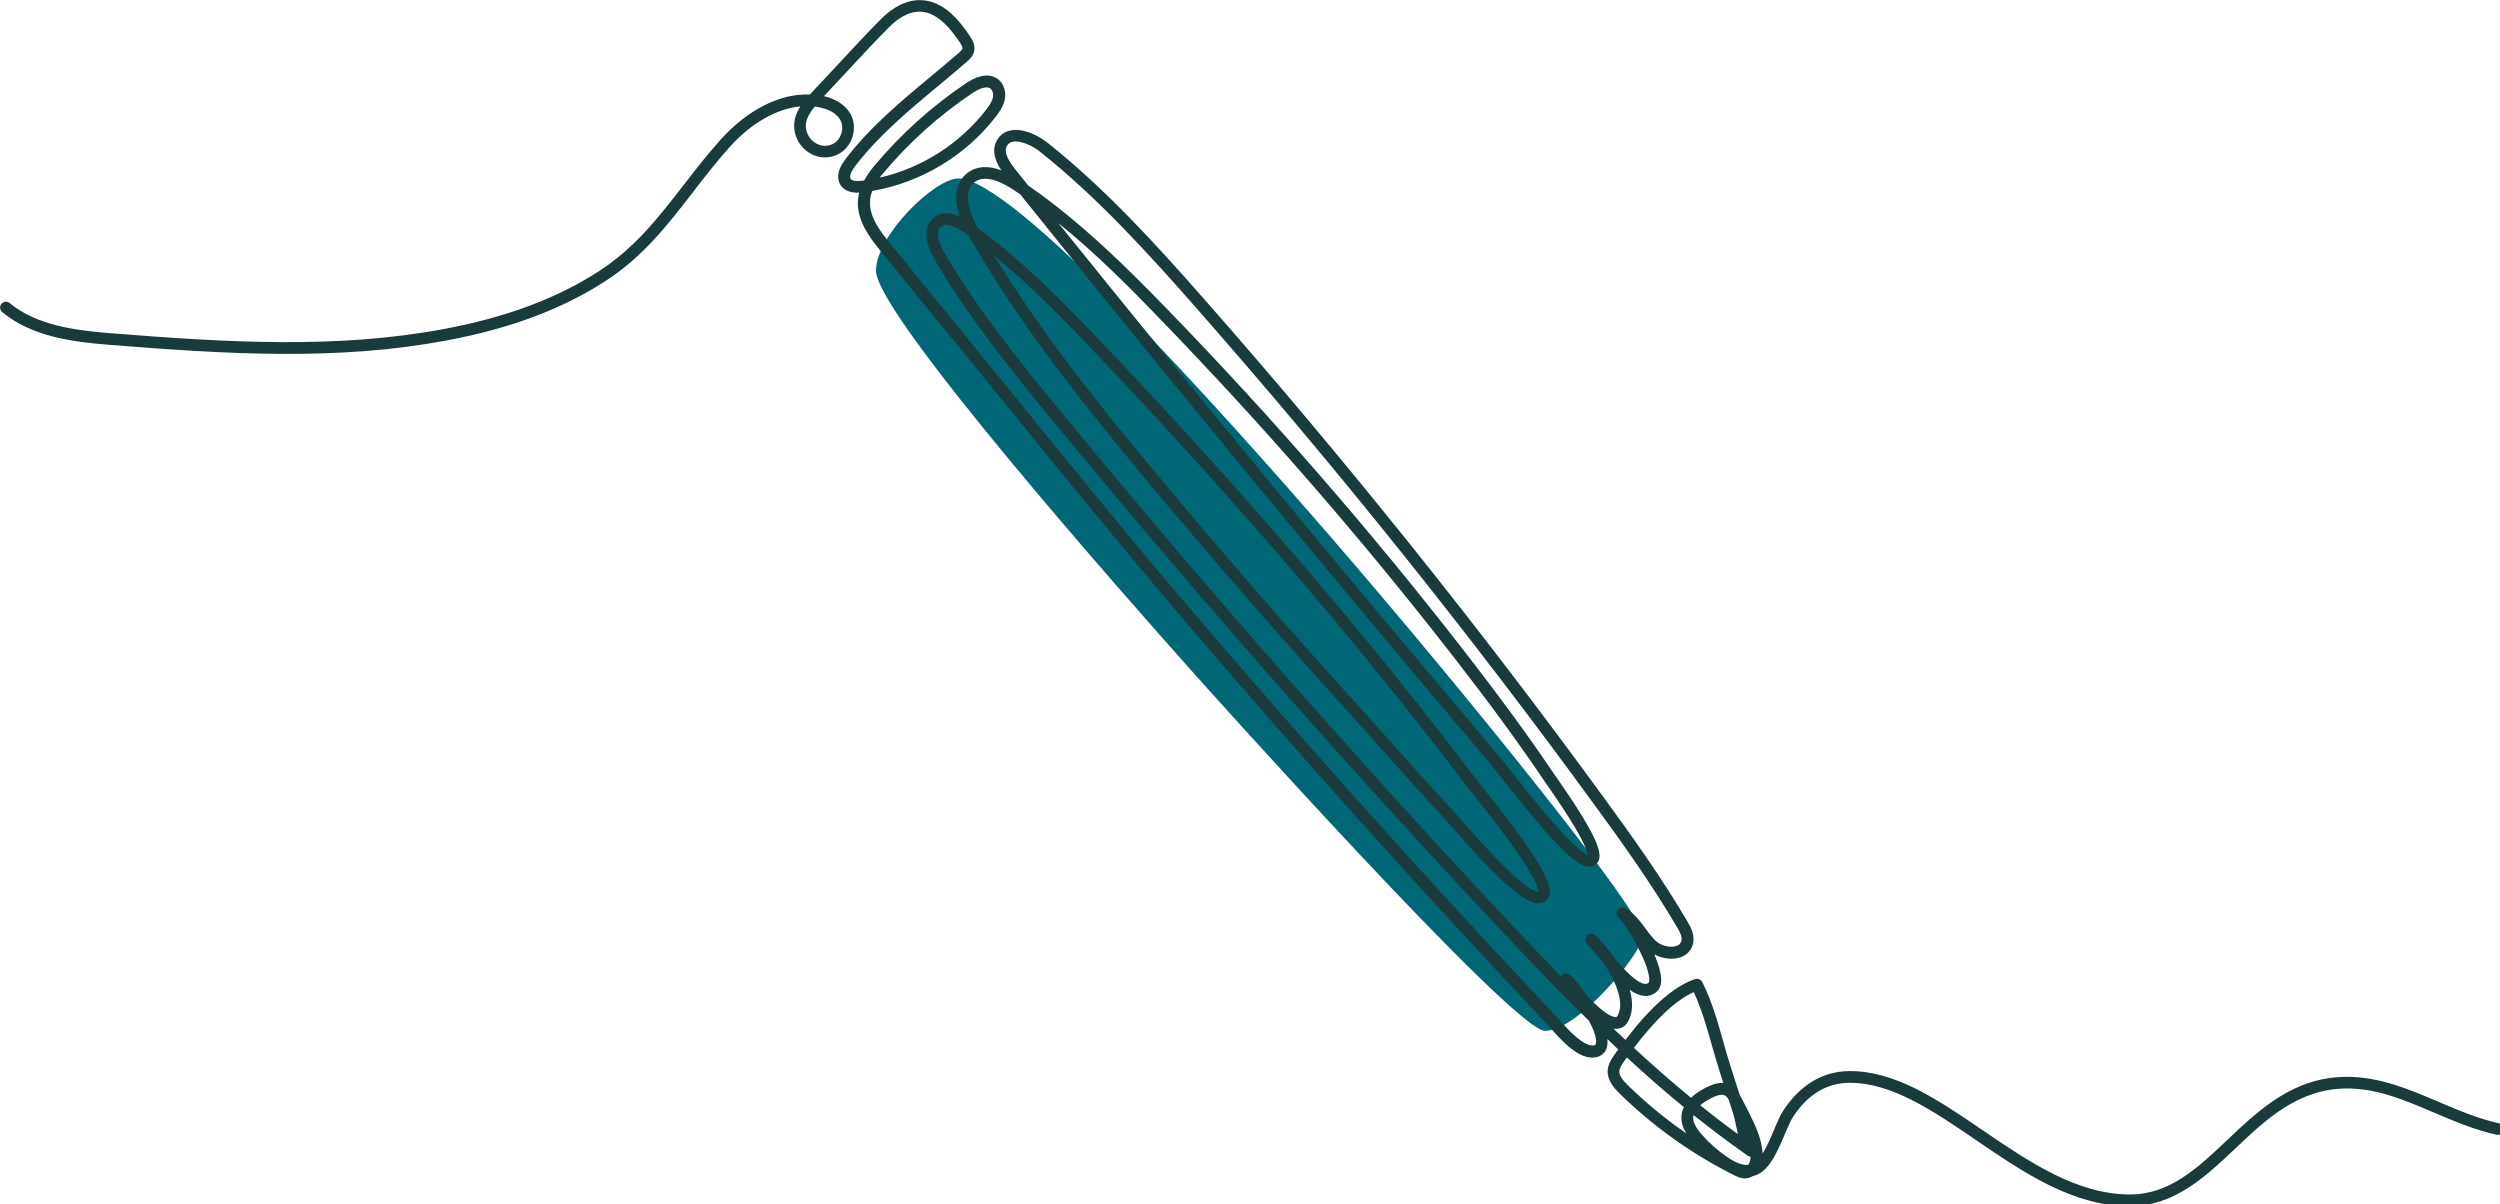
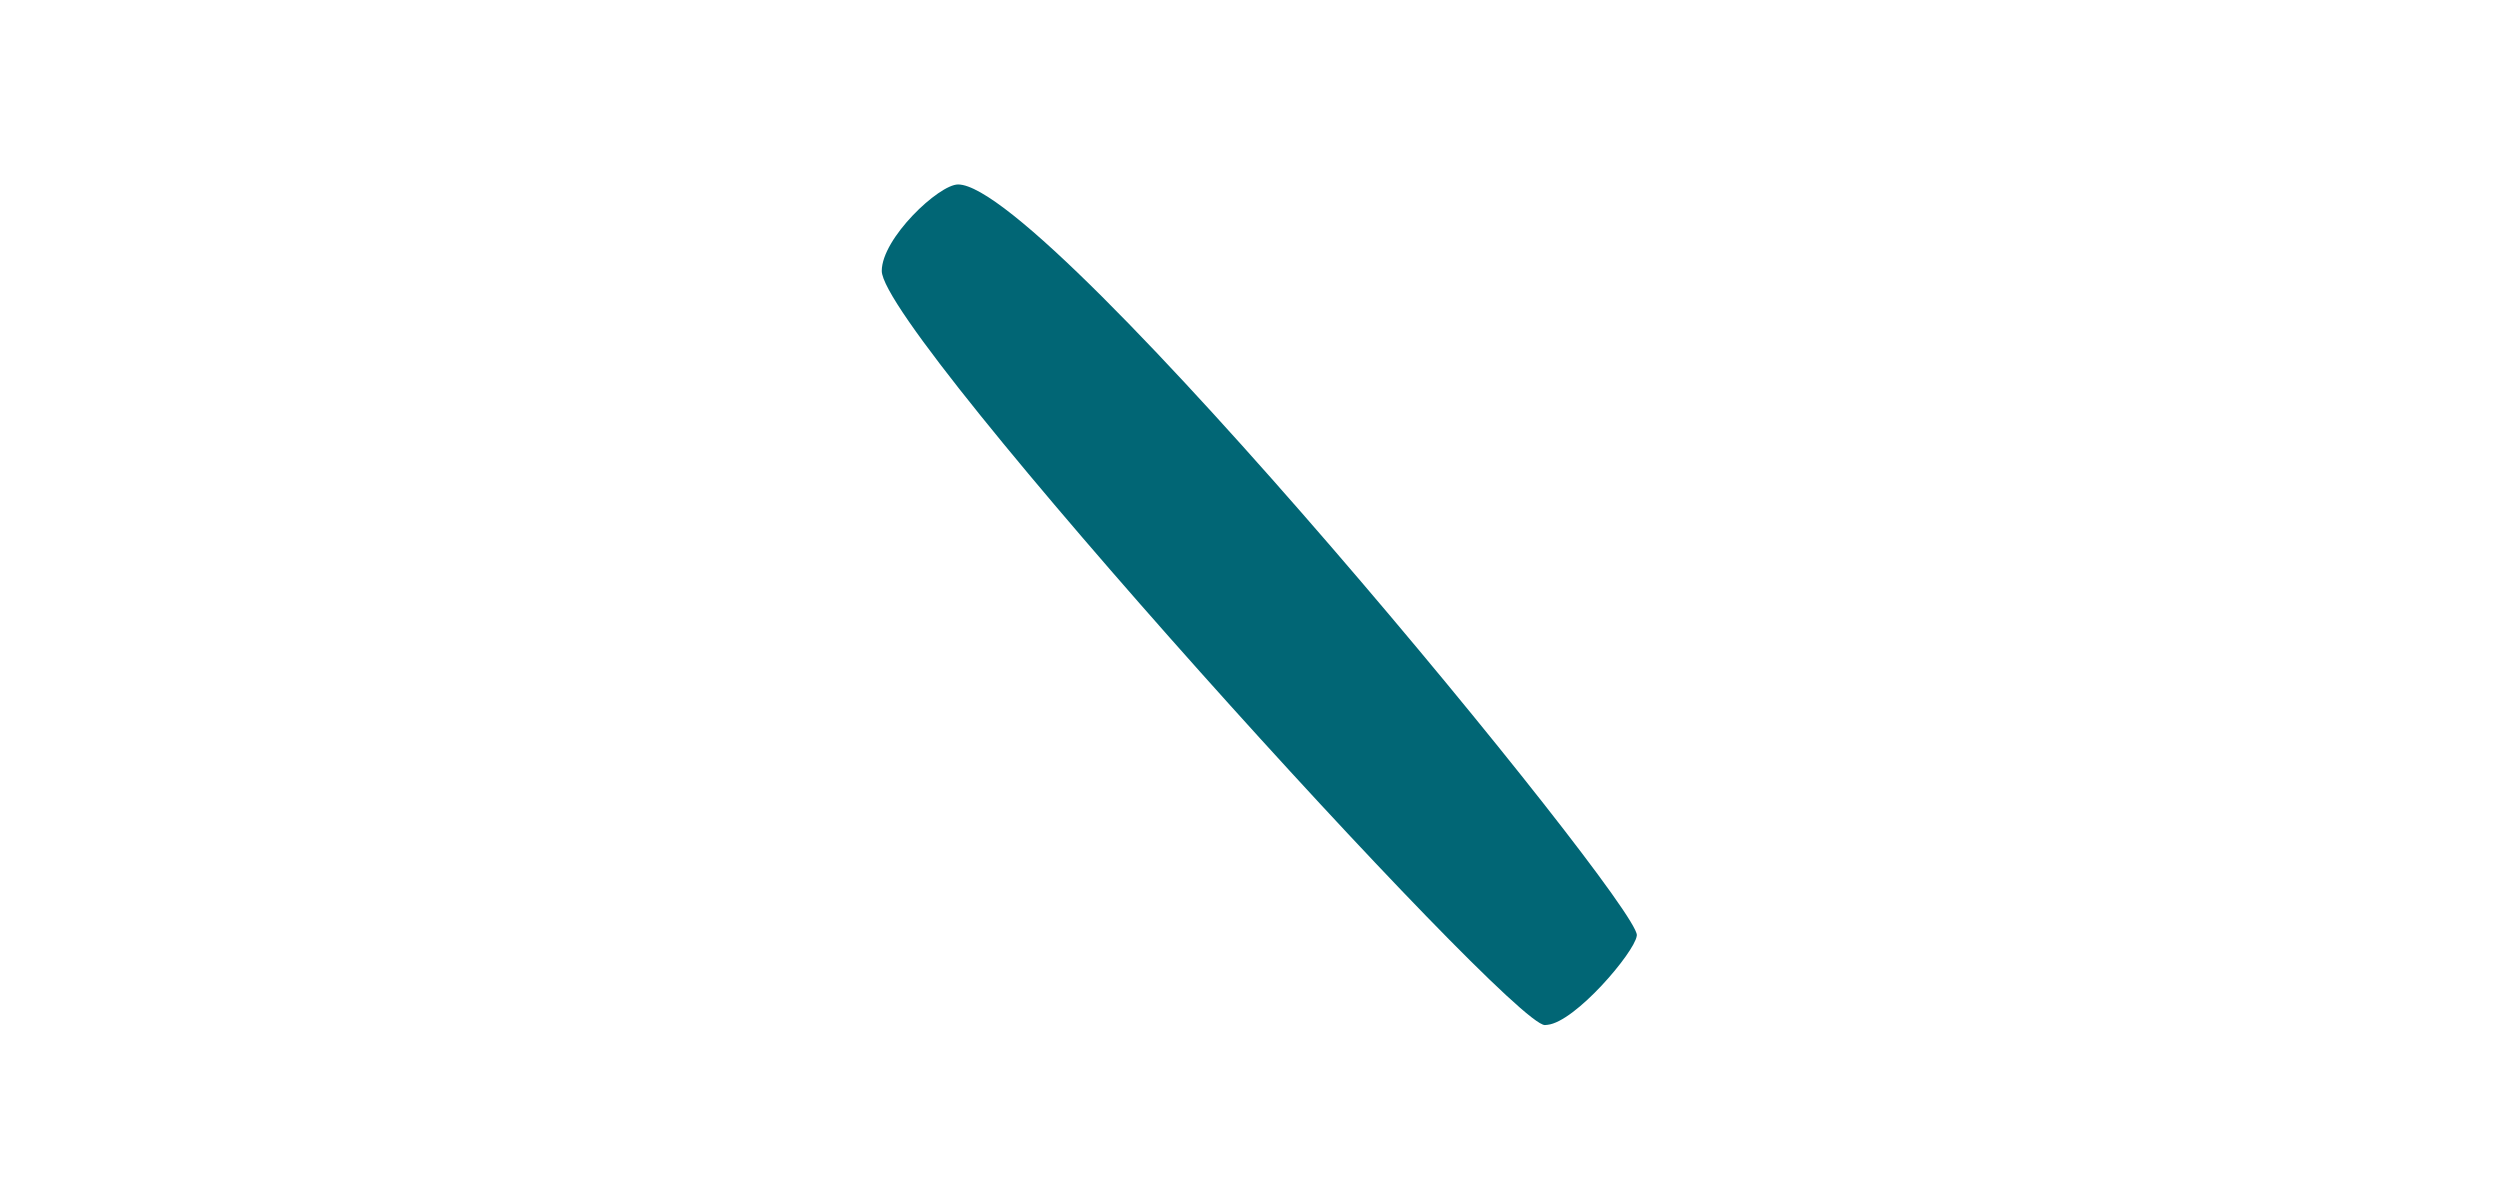
<svg xmlns="http://www.w3.org/2000/svg" width="56.32mm" height="27.129mm" viewBox="0 0 56.32 27.129" version="1.1" id="svg1">
  <defs id="defs1" />
  <g id="layer1" transform="translate(-105.569,-46.302)">
    <g id="g2" transform="matrix(0.265,0,0,0.265,103.624,44.837)">
      <path class="st0" d="m 138.89,92.65 c 2.37,-0.24 7.38,-6.14 7.59,-7.55 0,-0.02 0.01,-0.05 0.01,-0.08 0,-2.87 -49.99,-63.81 -57.7,-63.81 -1.64,0 -6.49,4.58 -6.49,7.35 0,5.36 53.34,64.11 56.37,64.11 0.08,-0.01 0.15,-0.01 0.22,-0.02 z" id="path1" style="fill:#016675" />
-       <path class="st0" d="m 138.68,93.16 c -2.68,0 -29.42,-29.91 -29.69,-30.21 -6.38,-7.14 -27.18,-30.72 -27.18,-34.4 0,-3.03 5.01,-7.85 6.99,-7.85 4.66,0 22.12,19.43 32.12,31 C 131.81,64.32 147,83.09 147,85.01 l -0.01,0.16 c -0.25,1.65 -5.39,7.7 -8.04,7.97 v 0 c -0.1,0.02 -0.18,0.02 -0.27,0.02 z M 88.79,21.7 c -1.27,0 -5.99,4.28 -5.99,6.85 0,2.12 10.69,15.54 26.61,33.39 15.76,17.67 27.87,29.9 29.29,30.23 0.02,0 0.08,-0.01 0.13,-0.01 2.12,-0.22 6.97,-5.91 7.15,-7.13 C 145.72,83.49 133.63,67.98 119.9,52.09 103.48,33.06 91.84,21.7 88.79,21.7 Z" id="path2" style="fill:#016675" />
    </g>
    <g id="g3" transform="matrix(0.265,0,0,0.265,103.624,44.837)">
-       <path class="st1" d="m 188.39,108.07 c -4.82,0 -9,-2.85 -13.05,-5.61 -3.68,-2.51 -7.15,-4.88 -10.75,-4.88 -1.94,0 -3.56,0.97 -4.82,2.89 -0.22,0.34 -0.46,0.9 -0.71,1.5 -0.65,1.53 -1.38,3.26 -2.71,3.54 -0.22,0.13 -0.47,0.21 -0.75,0.2 -0.32,-0.02 -0.58,-0.15 -0.77,-0.24 -3.61,-1.8 -6.9,-4.14 -9.79,-6.96 -0.54,-0.53 -1.08,-1.18 -1.03,-1.99 0.04,-0.53 0.32,-0.96 0.58,-1.33 0.11,-0.15 0.21,-0.3 0.32,-0.45 -0.31,-0.29 -0.62,-0.59 -0.93,-0.88 0.03,0.23 0.02,0.44 -0.02,0.63 -0.11,0.51 -0.48,0.85 -1.01,0.93 -1.38,0.21 -2.82,-1.39 -3.76,-2.45 -0.14,-0.16 -0.27,-0.31 -0.39,-0.43 C 128.02,81.13 117.39,69.28 107.2,57.31 102.34,51.6 97.53,45.68 92.88,39.96 c -2.1,-2.58 -4.2,-5.17 -6.31,-7.74 -1.52,-1.85 -3.04,-3.71 -4.55,-5.58 -1.29,-1.58 -2.05,-3.07 -1.64,-4.73 -0.75,0.02 -1.27,-0.18 -1.57,-0.63 -0.27,-0.41 -0.43,-1.13 0.41,-2.23 2.07,-2.72 4.75,-4.94 7.33,-7.09 0.77,-0.64 1.54,-1.28 2.29,-1.93 0.12,-0.1 0.29,-0.26 0.32,-0.37 C 89.19,9.51 89.01,9.24 88.92,9.11 88.19,8.03 87.06,6.58 85.6,6.52 84.48,6.48 83.51,7.24 82.87,7.89 c -1.2,1.21 -2.38,2.49 -3.53,3.72 -0.65,0.7 -1.3,1.4 -1.95,2.09 1.04,0.25 1.84,0.78 2.25,1.51 0.32,0.57 0.38,1.28 0.17,1.95 -0.21,0.67 -0.67,1.22 -1.26,1.5 -0.91,0.44 -1.96,0.29 -2.74,-0.38 -0.82,-0.7 -1.15,-1.8 -0.85,-2.81 0.1,-0.32 0.24,-0.62 0.42,-0.9 -2.03,0.2 -4.2,1.43 -6.04,3.49 -1.11,1.24 -2.11,2.53 -3.08,3.79 -2.18,2.82 -4.24,5.49 -7.45,7.57 -3.69,2.39 -8.12,4.05 -13.55,5.06 -9.19,1.72 -18.42,1.18 -28.67,0.36 -3.06,-0.25 -6.53,-0.68 -9.06,-2.78 -0.21,-0.18 -0.24,-0.49 -0.07,-0.7 0.18,-0.21 0.49,-0.24 0.7,-0.07 2.3,1.91 5.6,2.32 8.5,2.56 10.18,0.81 19.34,1.34 28.41,-0.35 5.3,-0.99 9.61,-2.6 13.19,-4.92 3.07,-1.99 5.08,-4.59 7.21,-7.34 0.98,-1.27 1.99,-2.57 3.13,-3.84 2.28,-2.54 5.05,-3.94 7.59,-3.84 0.11,-0.12 0.22,-0.24 0.33,-0.35 0.71,-0.75 1.41,-1.5 2.11,-2.26 1.15,-1.24 2.34,-2.53 3.55,-3.75 1.12,-1.13 2.31,-1.71 3.48,-1.66 1.92,0.07 3.26,1.76 4.11,3.03 0.18,0.26 0.51,0.76 0.38,1.32 -0.1,0.44 -0.42,0.72 -0.64,0.91 -0.75,0.65 -1.53,1.29 -2.3,1.94 -2.54,2.11 -5.18,4.3 -7.18,6.92 -0.17,0.23 -0.56,0.79 -0.37,1.07 0.11,0.17 0.46,0.23 0.98,0.16 0.06,-0.01 0.11,-0.01 0.17,-0.02 0.21,-0.4 0.5,-0.82 0.86,-1.25 2.25,-2.69 4.87,-5.04 7.77,-7 1.45,-0.97 2.32,-0.71 2.79,-0.32 0.47,0.39 0.67,1.08 0.51,1.76 -0.13,0.56 -0.46,1.01 -0.75,1.39 -2.57,3.33 -6.37,5.6 -10.5,6.31 -0.49,1.29 -0.06,2.52 1.33,4.23 1.51,1.86 3.02,3.72 4.54,5.57 2.11,2.58 4.21,5.16 6.31,7.75 4.65,5.72 9.45,11.63 14.3,17.33 10.18,11.95 20.8,23.79 31.57,35.19 0.12,0.13 0.26,0.28 0.41,0.45 0.7,0.79 2.01,2.23 2.87,2.12 0.15,-0.02 0.17,-0.07 0.19,-0.15 0.09,-0.41 -0.17,-1.15 -0.58,-1.93 -3.26,-3.19 -6.47,-6.6 -9.81,-10.19 C 120.36,69 108.38,55.31 96.97,41.46 93.22,36.91 89.62,32.42 86.76,27.54 c -0.9,-1.54 -0.9,-2.86 0,-3.54 0.42,-0.32 1.11,-0.54 2.16,-0.07 -0.55,-1.62 -0.32,-2.96 0.68,-3.71 0.75,-0.57 1.73,-0.64 2.87,-0.21 -0.49,-0.73 -0.86,-1.63 -0.41,-2.5 0.25,-0.47 0.65,-0.78 1.17,-0.89 1.08,-0.23 2.38,0.42 3.17,1.05 4.97,3.95 9.31,8.74 13.32,13.3 11.96,13.59 23.42,27.89 34.07,42.51 2.35,3.22 4.82,6.68 6.98,10.35 0.32,0.55 0.66,1.2 0.5,1.9 -0.13,0.58 -0.53,1.01 -1.13,1.2 -0.67,0.21 -1.49,0.09 -2.16,-0.27 0.33,0.79 0.56,1.54 0.58,2.1 0.01,0.46 -0.11,0.82 -0.36,1.05 -0.3,0.28 -0.66,0.41 -1.07,0.38 -0.4,-0.03 -0.82,-0.21 -1.24,-0.51 0.27,0.97 0.29,1.93 -0.16,2.71 -0.22,0.39 -0.59,0.6 -1.03,0.6 -0.06,-0.01 -0.13,0 -0.19,-0.01 0.33,0.32 0.67,0.64 1.01,0.95 2.2,-2.88 4.15,-4.57 5.92,-5.17 0.23,-0.08 0.49,0.03 0.61,0.25 0.8,1.58 1.32,3.4 1.81,5.15 0.21,0.75 0.42,1.48 0.65,2.19 0.24,0.75 0.48,1.5 0.72,2.25 0.03,0.05 0.06,0.11 0.09,0.15 0.37,0.68 0.73,1.4 1.07,2.12 0.5,1.06 0.76,1.96 0.79,2.72 0.38,-0.59 0.7,-1.37 0.97,-2.01 0.27,-0.64 0.52,-1.24 0.8,-1.66 1.44,-2.19 3.39,-3.34 5.65,-3.34 3.91,0 7.51,2.45 11.32,5.05 3.92,2.67 7.98,5.44 12.49,5.44 3.38,0 5.76,-2.25 8.27,-4.63 2.79,-2.64 5.68,-5.37 10.19,-5.37 2.79,0 5.32,1.08 7.76,2.12 1.67,0.71 3.4,1.45 5.19,1.84 0.27,0.06 0.44,0.32 0.38,0.59 -0.06,0.27 -0.32,0.44 -0.59,0.38 -1.89,-0.41 -3.66,-1.17 -5.38,-1.9 -2.46,-1.05 -4.78,-2.04 -7.36,-2.04 -4.11,0 -6.85,2.59 -9.5,5.1 -2.56,2.42 -5.2,4.91 -8.98,4.91 z m -37.08,-7.75 c -0.01,0.06 -0.02,0.12 -0.03,0.18 -0.02,0.41 0.19,0.85 0.69,1.43 0.64,0.74 1.37,1.39 2.18,1.94 0.45,0.31 1.11,0.73 1.79,0.69 0.07,-0.08 0.13,-0.18 0.16,-0.29 0.03,-0.12 0.05,-0.26 0.06,-0.4 -0.08,-0.01 -0.17,-0.04 -0.24,-0.09 v 0 c -1.58,-1.11 -3.11,-2.26 -4.61,-3.46 z m 0.57,-0.83 c 1.05,0.85 2.12,1.67 3.21,2.46 -0.07,-0.29 -0.14,-0.6 -0.21,-0.93 -0.07,-0.34 -0.13,-0.62 -0.19,-0.79 -0.13,-0.41 -0.26,-0.81 -0.39,-1.22 -0.09,-0.15 -0.19,-0.28 -0.3,-0.34 -0.24,-0.14 -0.64,-0.07 -1.21,0.22 -0.37,0.2 -0.68,0.4 -0.91,0.6 z m -6.24,-4.07 c -0.08,0.11 -0.16,0.22 -0.24,0.34 -0.19,0.27 -0.38,0.55 -0.4,0.82 -0.03,0.41 0.34,0.83 0.73,1.21 1.54,1.5 3.19,2.87 4.96,4.08 -0.25,-0.41 -0.44,-0.89 -0.41,-1.43 0.01,-0.27 0.08,-0.54 0.21,-0.79 -1.65,-1.35 -3.26,-2.76 -4.85,-4.23 z m 0.6,-0.81 c 1.59,1.47 3.2,2.88 4.85,4.24 0.32,-0.3 0.73,-0.59 1.24,-0.85 0.41,-0.21 0.96,-0.45 1.51,-0.4 -0.1,-0.32 -0.2,-0.63 -0.3,-0.95 -0.23,-0.72 -0.44,-1.47 -0.66,-2.22 -0.44,-1.56 -0.9,-3.16 -1.55,-4.56 -1.49,0.66 -3.17,2.22 -5.09,4.74 z m -3.94,-4.38 c 0.84,0.89 1.83,1.76 2.39,1.76 v 0 c 0.06,0 0.11,-0.01 0.16,-0.11 0.6,-1.03 -0.09,-2.81 -1.04,-4.26 -0.24,-0.28 -0.48,-0.58 -0.72,-0.88 -0.33,-0.42 -0.65,-0.81 -0.8,-0.95 v 0 c -0.21,-0.18 -0.23,-0.5 -0.04,-0.71 0.18,-0.21 0.5,-0.23 0.71,-0.04 0,0 0,0 0,0 0.45,0.4 1.06,1.1 1.61,1.92 0.84,1.01 1.92,2.16 2.62,2.21 0.13,0.01 0.22,-0.02 0.31,-0.11 0.02,-0.02 0.06,-0.13 0.04,-0.37 -0.12,-1.5 -2.03,-4.67 -2.6,-5.14 -0.2,-0.17 -0.24,-0.45 -0.09,-0.67 0.15,-0.21 0.43,-0.28 0.66,-0.15 0.74,0.42 1.23,1.08 1.7,1.71 0.29,0.39 0.56,0.77 0.88,1.07 0.43,0.41 1.22,0.61 1.74,0.44 0.38,-0.12 0.43,-0.37 0.45,-0.45 0.08,-0.35 -0.15,-0.78 -0.39,-1.18 -2.14,-3.63 -4.59,-7.07 -6.93,-10.27 C 132.33,59.46 120.89,45.18 108.95,31.61 104.96,27.08 100.66,22.33 95.76,18.43 95.1,17.9 94.08,17.44 93.42,17.58 c -0.23,0.05 -0.38,0.17 -0.49,0.37 -0.23,0.44 0,1.08 0.71,1.96 0.37,0.46 0.74,0.92 1.11,1.39 4.53,3.13 8.51,7.1 11.9,10.6 8.83,9.1 17.25,18.79 25.02,28.79 3.16,4.06 5.62,7.43 7.76,10.6 l 0.32,0.46 c 1.77,2.54 3.57,5.3 3.57,6.53 0,0.55 -0.35,0.93 -0.86,0.93 -1.13,0 -3.16,-2.05 -7.49,-7.57 -0.33,-0.42 -0.59,-0.75 -0.73,-0.92 -0.51,-0.61 -1.02,-1.22 -1.53,-1.82 C 119.67,53.51 106.68,37.75 94.07,22.05 93.89,21.93 93.71,21.8 93.52,21.68 92.5,21 91.09,20.33 90.19,21.01 c -1.25,0.94 -0.09,3.27 0.26,3.89 4.03,2.97 7.53,6.56 11.06,10.28 12.01,12.67 22.18,24.55 31.1,36.31 0.13,0.17 0.36,0.46 0.66,0.83 3.03,3.79 5.83,7.5 5.83,9.01 0,0.58 -0.4,0.99 -0.98,0.99 -1.47,0 -4.37,-3.08 -7.29,-6.42 -0.28,-0.32 -0.49,-0.56 -0.61,-0.69 -1.95,-2.1 -3.88,-4.26 -5.76,-6.36 -1.09,-1.22 -2.17,-2.43 -3.25,-3.62 C 115.68,59.12 110.2,52.82 104.92,46.49 99.89,40.45 94.15,33.37 89.69,25.58 c -0.14,-0.1 -0.28,-0.2 -0.41,-0.3 -0.5,-0.35 -1.4,-0.89 -1.92,-0.5 -0.54,0.41 -0.2,1.46 0.26,2.23 2.83,4.83 6.26,9.1 10.12,13.79 11.4,13.84 23.37,27.51 35.58,40.64 2.28,2.45 4.51,4.82 6.72,7.09 0.02,-0.05 0.06,-0.09 0.1,-0.13 0.17,-0.16 0.43,-0.18 0.62,-0.05 0.28,0.21 0.91,0.95 1.54,1.88 z M 91.84,27.25 c 4.21,6.88 9.32,13.17 13.85,18.61 5.27,6.32 10.74,12.62 16.26,18.71 1.09,1.2 2.17,2.41 3.26,3.63 1.87,2.09 3.8,4.25 5.74,6.34 0.13,0.14 0.35,0.39 0.63,0.72 3.53,4.03 5.72,6.08 6.54,6.08 -0.02,-1.37 -4.24,-6.65 -5.62,-8.38 -0.31,-0.39 -0.55,-0.68 -0.68,-0.86 C 122.92,60.37 112.77,48.52 100.79,35.87 97.89,32.81 95,29.84 91.84,27.25 Z m 5.46,-2.77 c 11.83,14.69 23.98,29.39 36.17,43.78 0.51,0.61 1.02,1.21 1.53,1.83 0.15,0.18 0.41,0.51 0.75,0.95 4.25,5.41 5.92,6.93 6.55,7.16 -0.12,-0.85 -1.26,-2.81 -3.38,-5.86 l -0.33,-0.47 c -2.12,-3.15 -4.57,-6.5 -7.72,-10.55 -7.75,-9.97 -16.14,-19.63 -24.95,-28.71 -2.53,-2.64 -5.42,-5.54 -8.62,-8.13 z M 91.2,12.96 c -0.43,0 -0.97,0.33 -1.22,0.5 -2.83,1.9 -5.38,4.19 -7.57,6.81 -0.1,0.12 -0.2,0.24 -0.29,0.36 3.57,-0.81 6.8,-2.87 9.05,-5.77 0.23,-0.3 0.48,-0.65 0.57,-1.01 0.07,-0.3 0,-0.62 -0.18,-0.77 -0.09,-0.09 -0.22,-0.12 -0.36,-0.12 z m -14.6,1.63 c -0.3,0.36 -0.56,0.75 -0.69,1.18 -0.19,0.63 0.03,1.33 0.55,1.77 0.48,0.41 1.1,0.5 1.66,0.24 0.34,-0.16 0.61,-0.49 0.74,-0.9 0.13,-0.41 0.1,-0.83 -0.09,-1.16 -0.39,-0.71 -1.29,-0.97 -1.8,-1.07 -0.11,-0.03 -0.24,-0.05 -0.37,-0.06 z" id="path3" style="fill:#1a3b3b" />
-     </g>
+       </g>
  </g>
</svg>